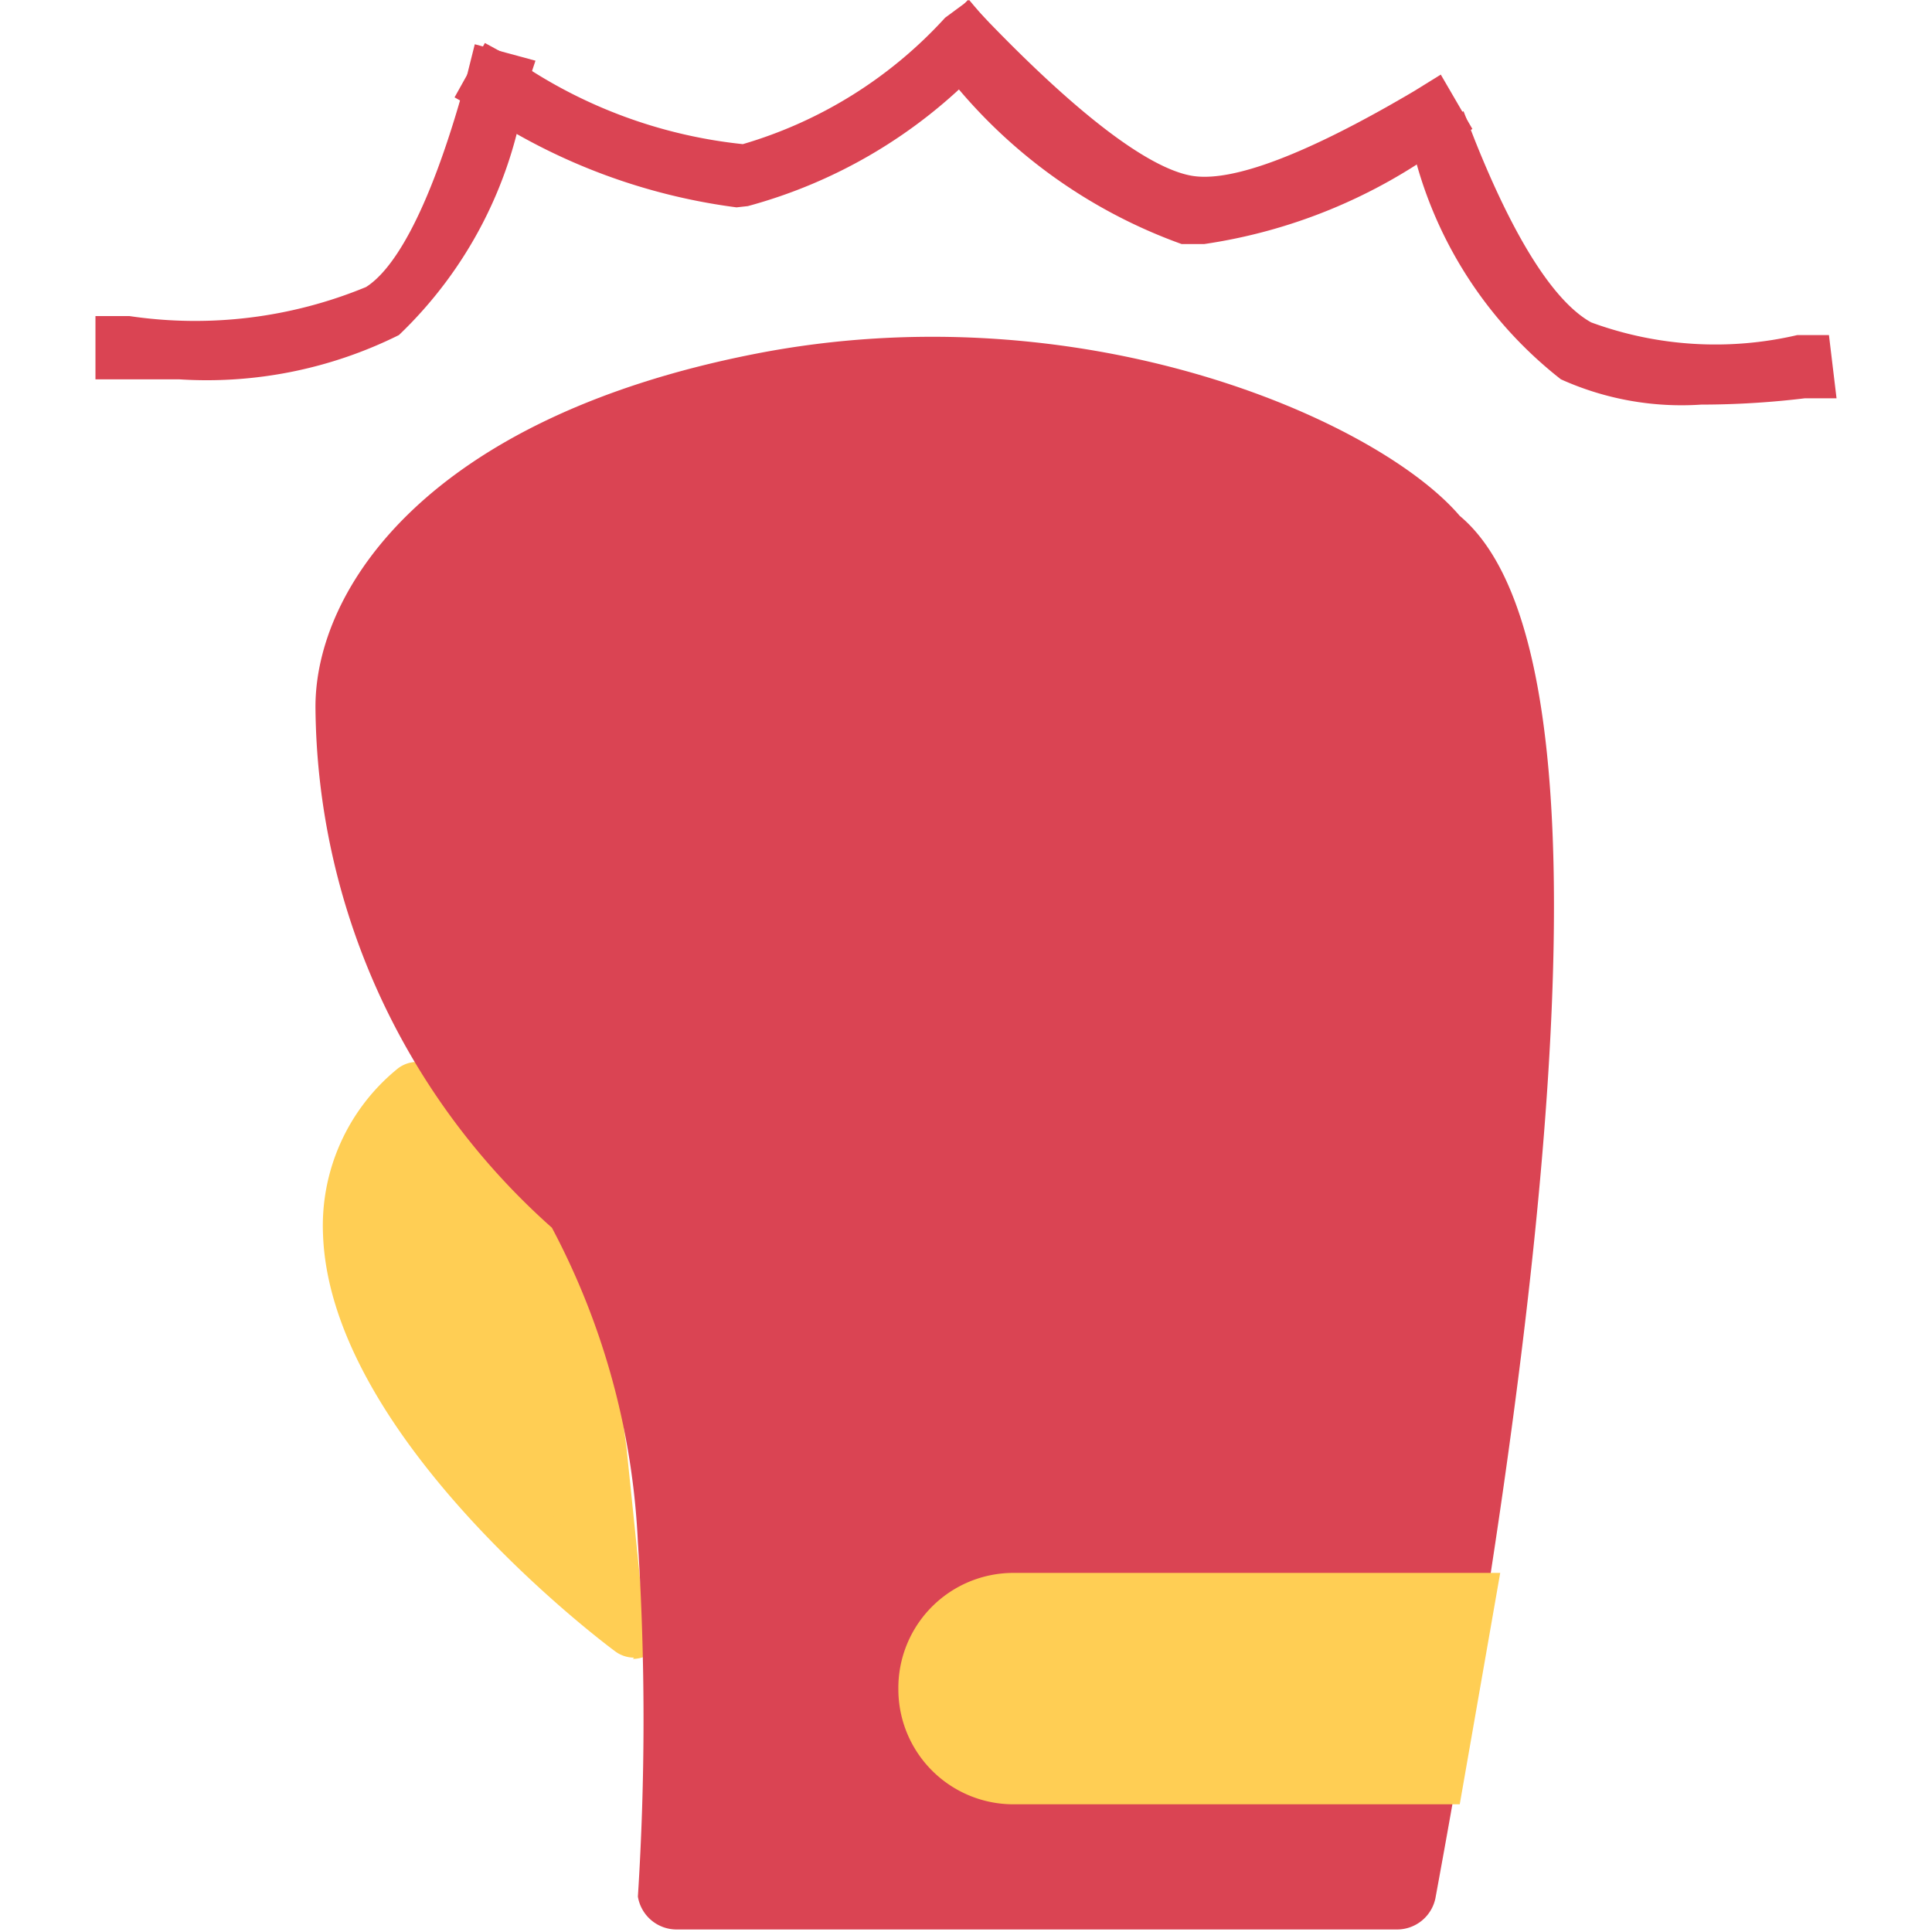
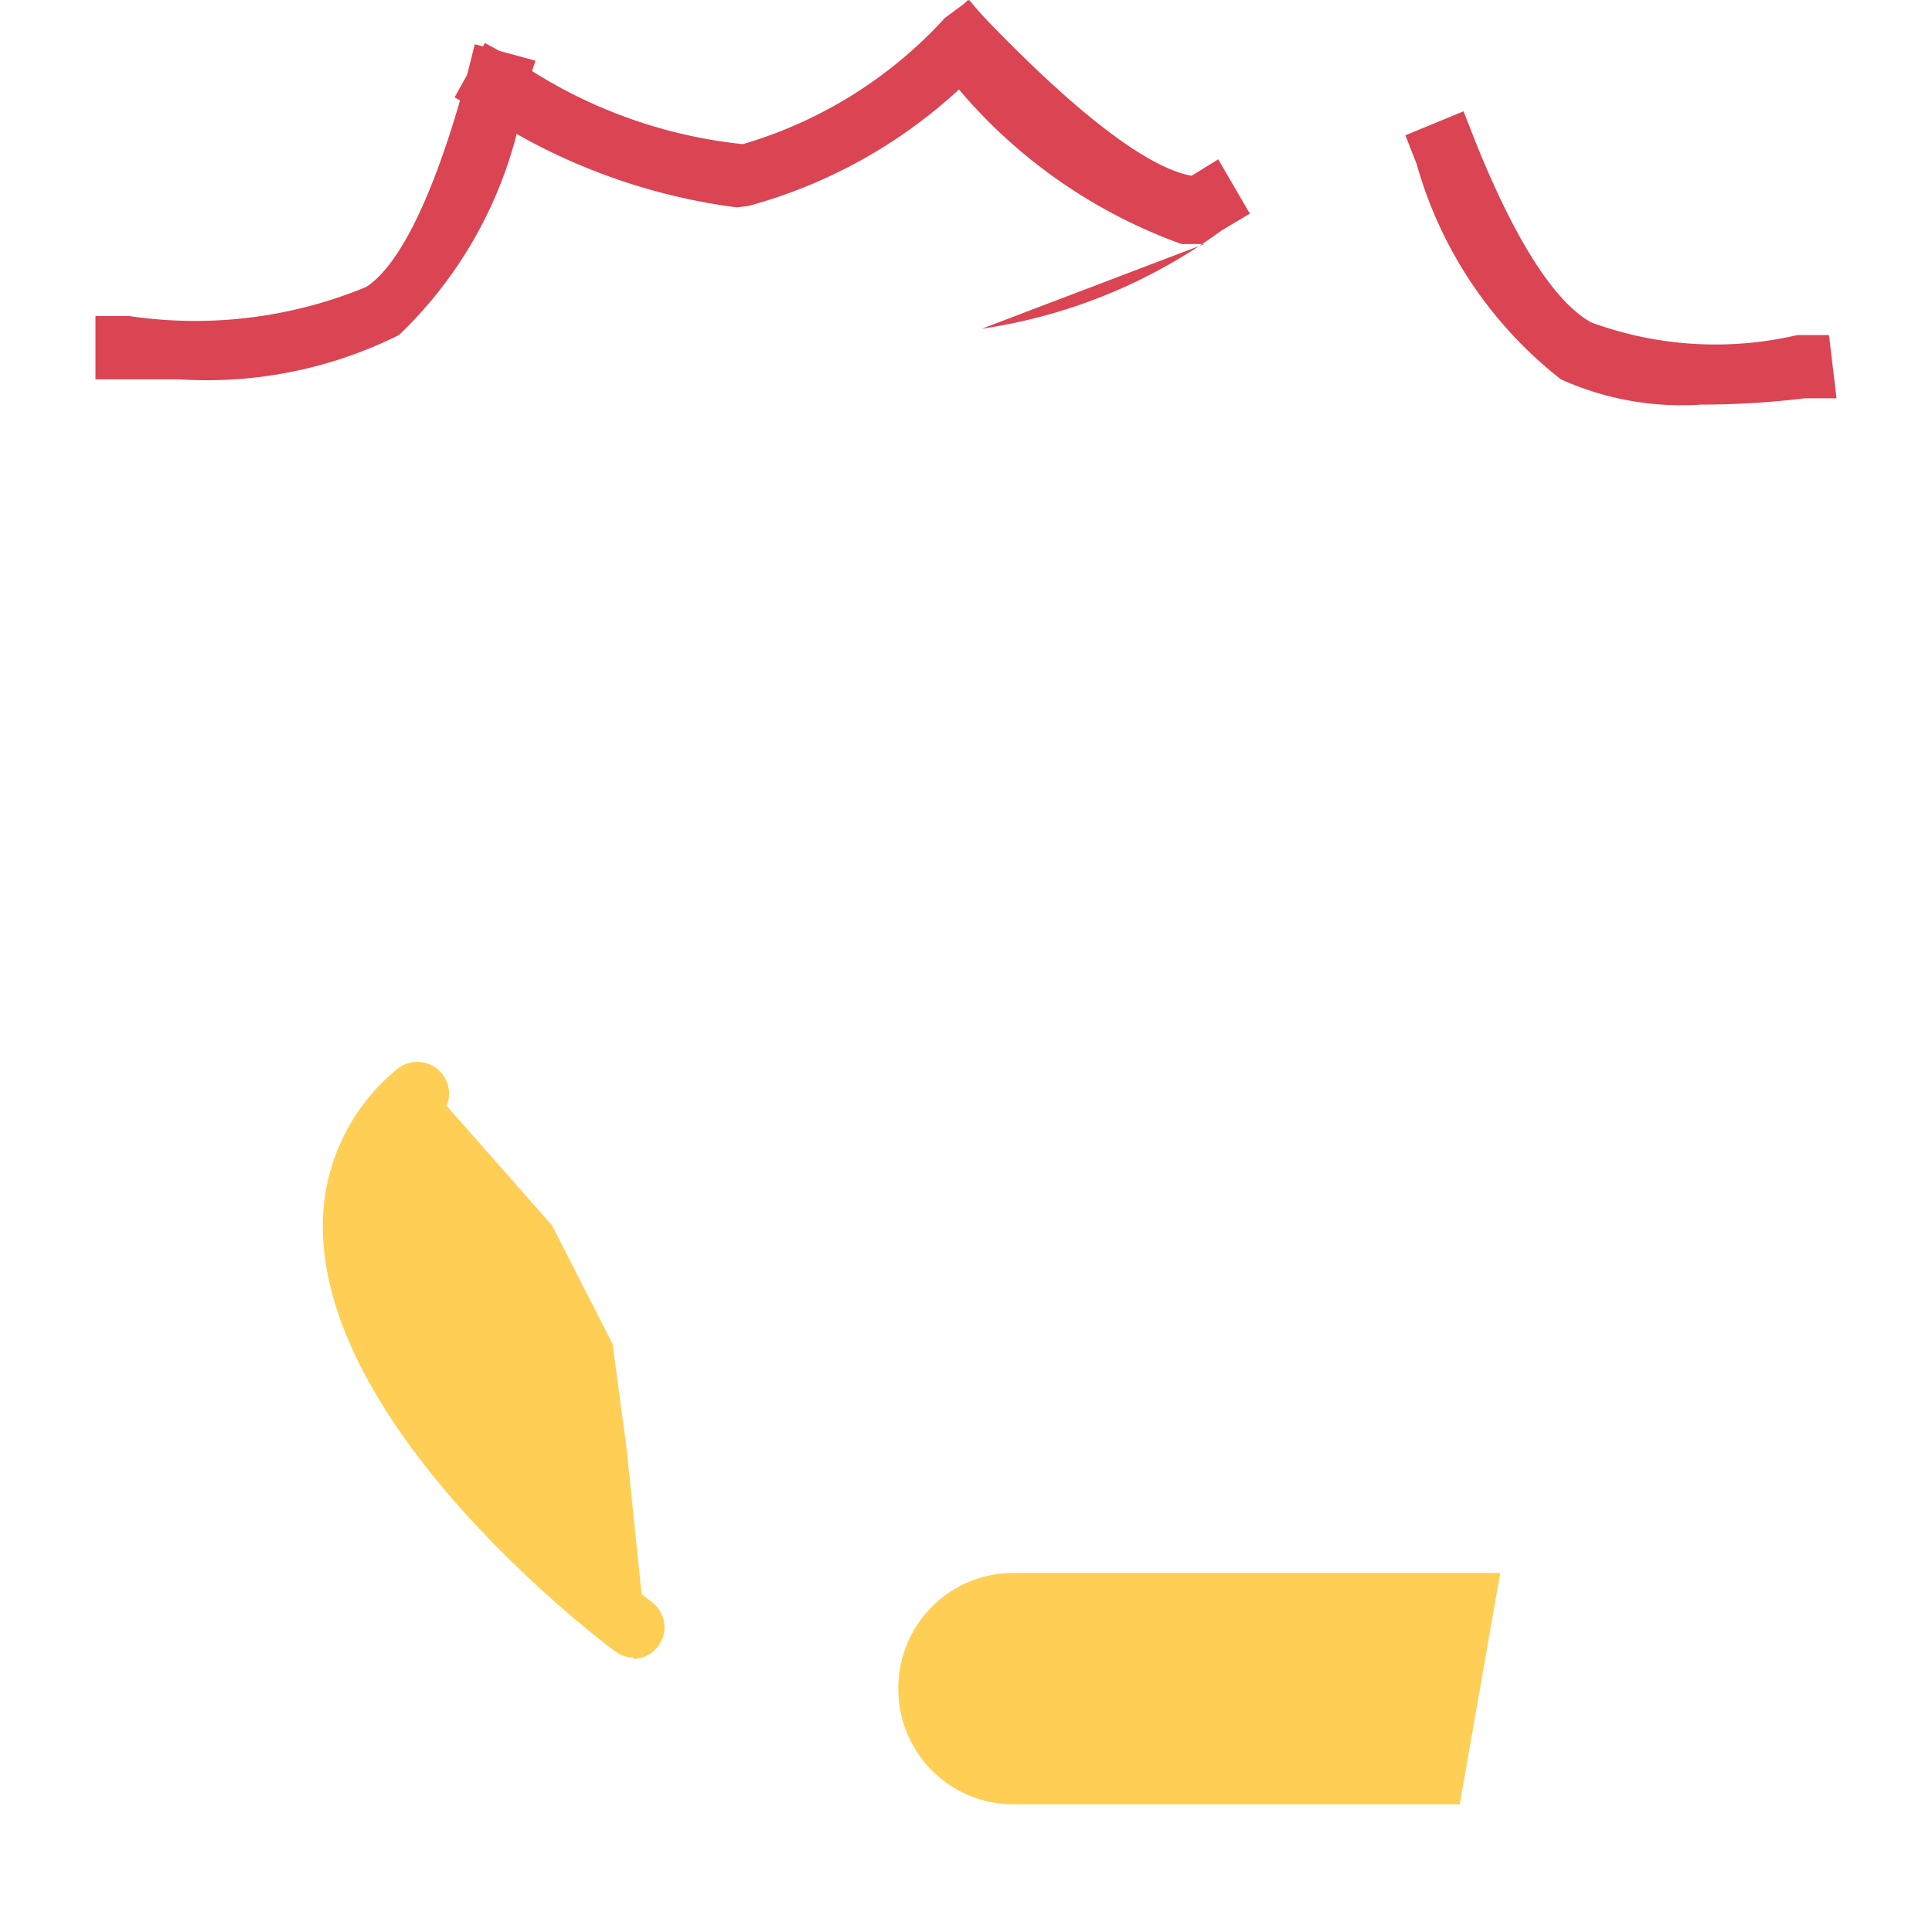
<svg xmlns="http://www.w3.org/2000/svg" width="800" height="800" class="icon" viewBox="0 0 1024 1024">
  <path fill="#ffce54" d="m232.21 581.026 60.314 68.356 32.167 62.995 7.372 54.953 9.382 91.141-40.21-26.136-42.22-38.199-36.188-40.21-24.125-52.942-11.393-58.974 16.084-44.23z" />
  <path fill="#ffce54" d="M336.084 878.576a16.75 16.75 0 0 1-10.053-3.35c-15.413-11.394-150.785-116.608-154.806-220.483a107.23 107.23 0 0 1 38.87-87.79 16.754 16.754 0 0 1 22.114 25.466 74.39 74.39 0 0 0-28.146 61.654c0 71.707 93.822 158.828 141.403 195.016a16.754 16.754 0 0 1-10.052 30.157z" />
-   <path fill="#da4453" d="M292.524 650.723a372.6 372.6 0 0 1-125.32-276.105c0-62.325 58.974-152.796 232.545-186.974s330.387 34.848 373.947 85.78q105.885 88.46-12.733 731.812a20.775 20.775 0 0 1-20.775 17.424H358.87a20.775 20.775 0 0 1-20.775-17.424 1474 1474 0 0 0 0-187.644 393.4 393.4 0 0 0-45.57-166.87" />
  <path fill="#ffce54" d="M537.13 833.675h258.011l-21.445 122.64H537.131a60.984 60.984 0 0 1-60.984-60.985 60.984 60.984 0 0 1 60.984-61.655" />
  <path fill="#da4453" d="M94.827 201.047h-44.23V167.54H68.69a237.24 237.24 0 0 0 125.32-15.413c12.732-8.042 32.167-34.178 52.942-109.906l4.691-18.765 32.168 8.713-5.362 16.083a224.5 224.5 0 0 1-67.015 129.34 228.5 228.5 0 0 1-116.608 23.456" />
  <path fill="#da4453" d="M390.366 109.906a319.7 319.7 0 0 1-134.03-49.592l-15.415-8.712 16.084-28.817 14.744 8.042a259.35 259.35 0 0 0 121.968 45.57A233.9 233.9 0 0 0 500.942 9.383L513.675 0l21.445 25.466-15.413 10.722a268.06 268.06 0 0 1-123.31 73.048z" />
-   <path fill="#da4453" d="M638.325 129.34h-12.063a277.45 277.45 0 0 1-125.99-91.811L488.88 25.466 513.005 0l11.393 12.063c60.984 62.995 91.811 78.408 107.225 81.089s47.581-3.351 117.948-44.9l14.073-8.713 16.754 28.817-14.744 8.712a285.5 285.5 0 0 1-127.33 52.272" />
+   <path fill="#da4453" d="M638.325 129.34h-12.063a277.45 277.45 0 0 1-125.99-91.811L488.88 25.466 513.005 0l11.393 12.063c60.984 62.995 91.811 78.408 107.225 81.089l14.073-8.713 16.754 28.817-14.744 8.712a285.5 285.5 0 0 1-127.33 52.272" />
  <path fill="#da4453" d="M901.696 214.45a155.5 155.5 0 0 1-74.387-13.403A220.5 220.5 0 0 1 750.91 87.12l-6.031-15.413 30.827-12.733 6.031 15.413c26.807 67.016 48.252 89.131 61.655 96.503a191 191 0 0 0 109.235 6.702h16.754l4.021 33.507H956.65a461 461 0 0 1-54.953 3.351" />
</svg>